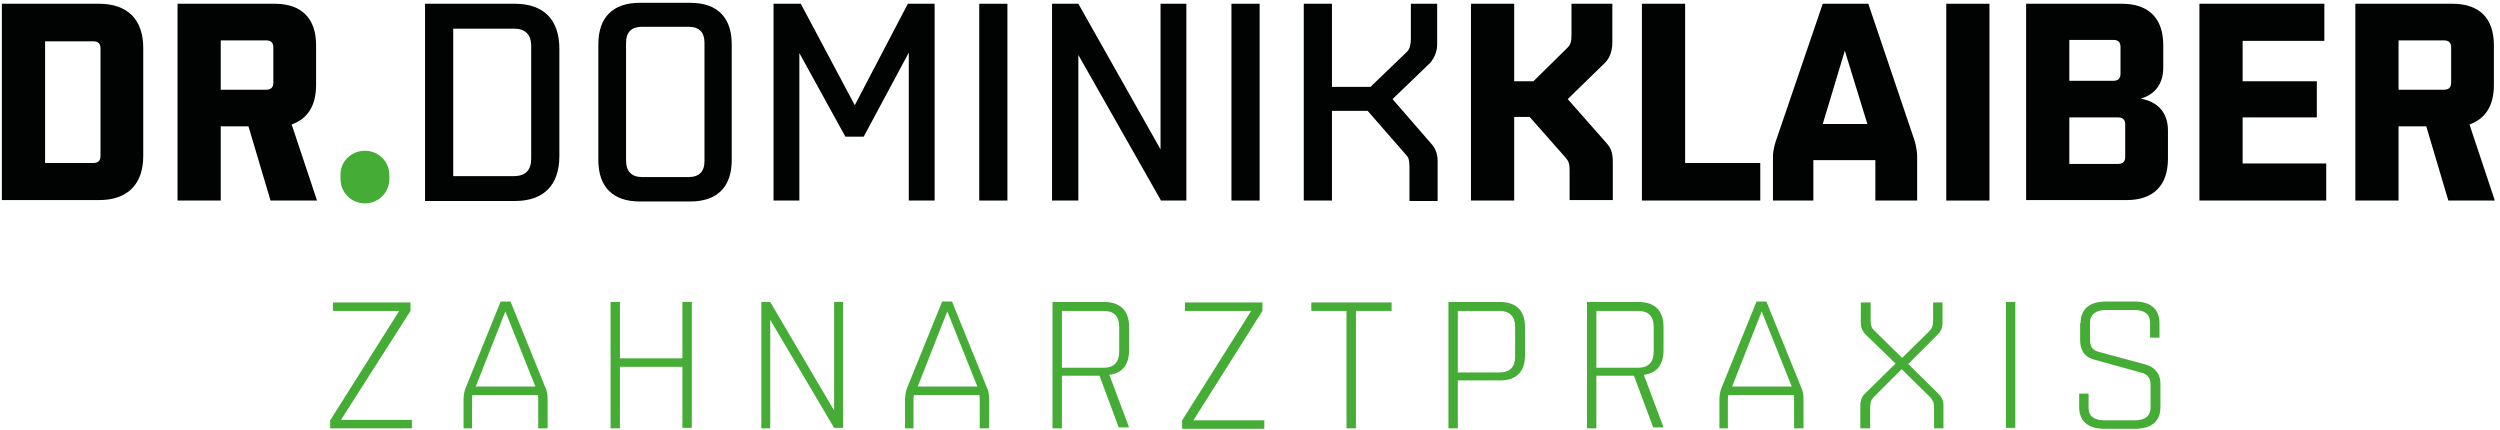
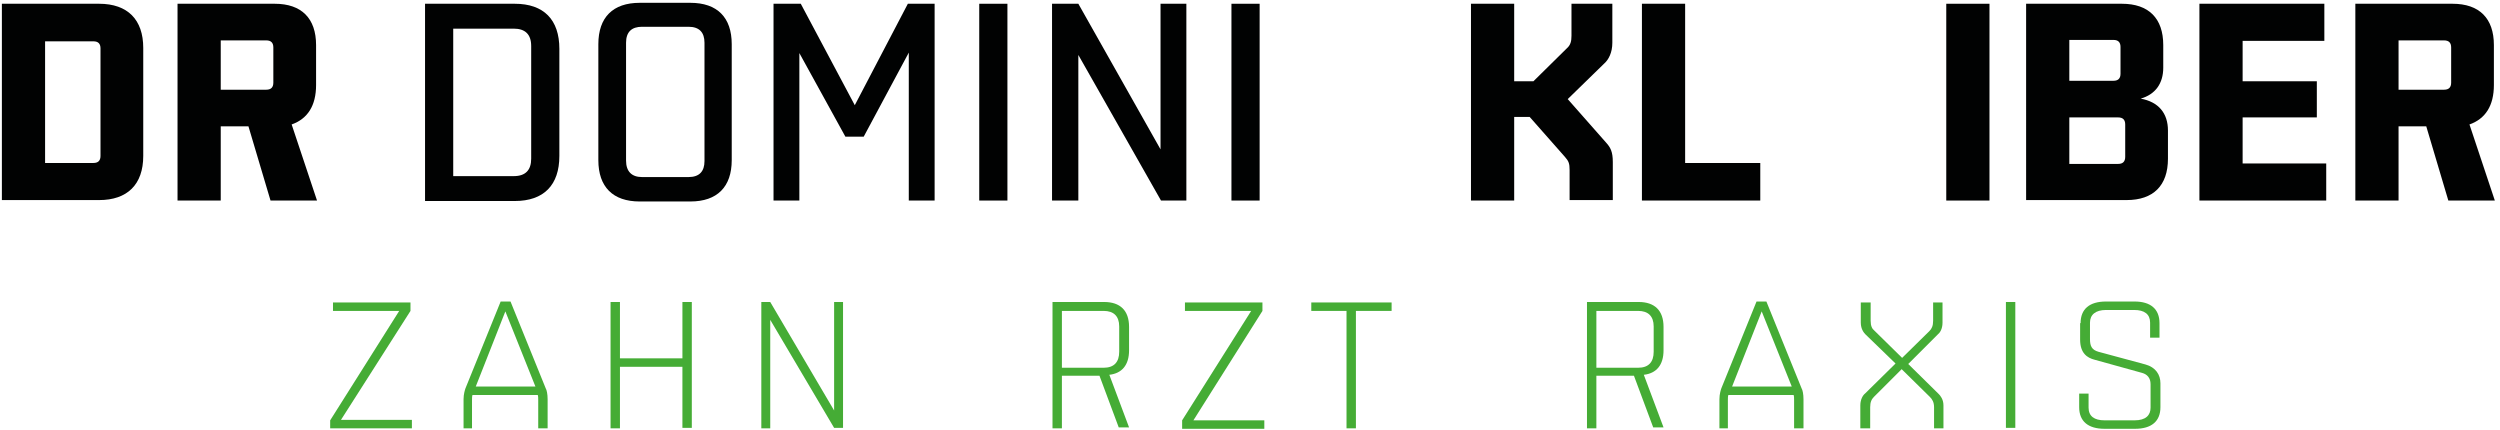
<svg xmlns="http://www.w3.org/2000/svg" version="1.1" id="Ebene_1" x="0px" y="0px" viewBox="0 0 532.3 91.5" style="enable-background:new 0 0 532.3 91.5;" xml:space="preserve">
  <style type="text/css">
	.st0{fill:#010202;}
	.st1{fill:#45AC35;}
</style>
  <g>
    <g>
      <path class="st0" d="M0.4,0.8h20.7c6.1,0,9.4,3.4,9.4,9.4v23c0,6.1-3.4,9.4-9.4,9.4H0.4V0.8z M19.9,34.7c1,0,1.5-0.5,1.5-1.5V10.3    c0-1-0.5-1.5-1.5-1.5H9.6v25.9H19.9z" />
    </g>
    <g>
      <path class="st0" d="M52.9,26.9H47v15.8h-9.2V0.8h20.7c5.7,0,8.8,3.1,8.8,8.8v8.5c0,4.4-1.8,7.2-5.2,8.4l5.4,16.2h-9.9L52.9,26.9z     M47,8.6v10.5h9.7c1,0,1.5-0.5,1.5-1.5v-7.5c0-1-0.5-1.5-1.5-1.5H47z" />
    </g>
    <g>
      <path class="st0" d="M90.5,0.8h19.1c6.2,0,9.5,3.4,9.5,9.6v22.8c0,6.2-3.3,9.6-9.5,9.6H90.5V0.8z M109.4,37.5    c2.5,0,3.7-1.3,3.7-3.7v-24c0-2.5-1.3-3.7-3.7-3.7H96.5v31.4H109.4z" />
    </g>
    <g>
      <path class="st0" d="M136.2,42.9c-5.7,0-8.8-3.1-8.8-8.8V9.4c0-5.7,3.1-8.8,8.8-8.8H147c5.7,0,8.8,3.1,8.8,8.8v24.7    c0,5.7-3.1,8.8-8.8,8.8H136.2z M133.3,34.2c0,2.3,1.2,3.5,3.4,3.5h9.9c2.3,0,3.4-1.2,3.4-3.4V9.1c0-2.2-1.1-3.4-3.4-3.4h-9.9    c-2.2,0-3.4,1.1-3.4,3.4V34.2z" />
    </g>
    <g>
      <path class="st0" d="M170.2,11.3v31.4h-5.5V0.8h5.8L182,22.4l11.3-21.6h5.7v41.9h-5.5V11.2l-9.6,17.9H180L170.2,11.3z" />
    </g>
    <g>
      <path class="st0" d="M208.5,0.8h6v41.9h-6V0.8z" />
    </g>
    <g>
      <path class="st0" d="M229.6,11.7v31H224V0.8h5.6l17.5,31v-31h5.5v41.9h-5.4L229.6,11.7z" />
    </g>
    <g>
      <path class="st0" d="M262.2,0.8h6v41.9h-6V0.8z" />
    </g>
    <g>
-       <path class="st0" d="M283.6,23.5v19.2h-6V0.8h6v17.7h8.2l7.8-7.5c0.6-0.6,0.8-1.6,0.8-2.8V0.8h5.6v8.7c0,1.6-0.7,2.9-1.4,3.8    l-8.1,7.8l8.5,9.8c0.4,0.5,1.1,1.6,1.1,3.3v8.6h-6v-7.3c0-1.4-0.2-2-0.7-2.5l-8.2-9.4H283.6z" />
-     </g>
+       </g>
    <g>
      <path class="st0" d="M322.4,25v17.7h-9.2V0.8h9.2v16.5h4.1l7.1-7c0.8-0.7,1-1.5,1-2.7V0.8h8.7v8.3c0,2.1-0.8,3.6-1.7,4.4l-7.8,7.6    l8.2,9.3c0.9,1,1.4,1.9,1.4,4.1v8.1h-9.2v-6.4c0-1.4-0.2-1.9-1-2.8l-7.5-8.5H322.4z" />
    </g>
    <g>
      <path class="st0" d="M349.6,0.8h9.2v33.9h16v8h-25.2V0.8z" />
    </g>
    <g>
-       <path class="st0" d="M377.5,42.7v-9.4c0-1.5,0.6-3.3,0.8-3.8l9.8-28.7h9.7l9.7,28.7c0.2,0.5,0.7,2.3,0.7,3.8v9.4h-8.9v-8.6h-13.2    v8.6H377.5z M388.1,26.4h9.5l-4.8-15.6L388.1,26.4z" />
-     </g>
+       </g>
    <g>
      <path class="st0" d="M414.4,0.8h9.2v41.9h-9.2V0.8z" />
    </g>
    <g>
      <path class="st0" d="M431.4,0.8h20.4c5.7,0,8.8,3.1,8.8,8.8v4.8c0,3.4-1.7,5.7-4.8,6.6c3.8,0.7,5.8,3.1,5.8,6.8v6    c0,5.7-3.1,8.8-8.8,8.8h-21.4V0.8z M440.6,8.5v8.7h9.4c1,0,1.5-0.5,1.5-1.5V10c0-1-0.5-1.5-1.5-1.5H440.6z M440.6,25v9.9H451    c1,0,1.5-0.5,1.5-1.5v-6.9c0-1-0.5-1.5-1.5-1.5H440.6z" />
    </g>
    <g>
      <path class="st0" d="M468.3,0.8h26.6v7.9h-17.4v8.6h15.8V25h-15.8v9.8h17.8v7.9h-27V0.8z" />
    </g>
    <g>
      <path class="st0" d="M516.6,26.9h-5.9v15.8h-9.2V0.8h20.7c5.7,0,8.8,3.1,8.8,8.8v8.5c0,4.4-1.8,7.2-5.2,8.4l5.4,16.2h-9.9    L516.6,26.9z M510.7,8.6v10.5h9.7c1,0,1.5-0.5,1.5-1.5v-7.5c0-1-0.5-1.5-1.5-1.5H510.7z" />
    </g>
    <g>
      <g>
-         <path class="st1" d="M77.7,32.1L77.7,32.1c2.9,0,5.2,2.3,5.2,5.2v0.8c0,2.9-2.3,5.2-5.2,5.2h0c-2.9,0-5.2-2.3-5.2-5.2v-0.8     C72.4,34.4,74.8,32.1,77.7,32.1z" />
-       </g>
+         </g>
    </g>
  </g>
  <g>
    <g>
      <path class="st1" d="M70.3,91.2v-1.7L85,66.2H70.9v-1.8h16.5v1.8L72.6,89.4h15.1v1.8H70.3z" />
    </g>
    <g>
      <path class="st1" d="M100.7,91.2h-2V85c0-1.1,0.3-2,0.4-2.3l7.5-18.5h2.1l7.5,18.5c0.2,0.3,0.4,1.2,0.4,2.3v6.2h-2v-6    c0-0.4,0-0.8-0.1-1.1h-13.9c-0.1,0.3-0.1,0.7-0.1,1.1V91.2z M101.3,82.3h12.7l-6.4-16L101.3,82.3z" />
    </g>
    <g>
      <path class="st1" d="M145.4,78.1H132v13.1h-2V64.3h2v12h13.3v-12h2v26.8h-2V78.1z" />
    </g>
    <g>
      <path class="st1" d="M164,68.1v23.1h-1.9V64.3h1.9l13.6,23.1V64.3h1.9v26.8h-1.9L164,68.1z" />
    </g>
    <g>
-       <path class="st1" d="M194.7,91.2h-2V85c0-1.1,0.3-2,0.4-2.3l7.5-18.5h2.1l7.5,18.5c0.2,0.3,0.4,1.2,0.4,2.3v6.2h-2v-6    c0-0.4,0-0.8-0.1-1.1h-13.9c-0.1,0.3-0.1,0.7-0.1,1.1V91.2z M195.4,82.3h12.7l-6.4-16L195.4,82.3z" />
-     </g>
+       </g>
    <g>
      <path class="st1" d="M234.1,80h-8v11.2h-2V64.3h11c3.4,0,5.3,1.8,5.3,5.3v5c0,3.1-1.5,4.9-4.2,5.2l4.2,11.2h-2.2L234.1,80z     M226.1,66.2v12.1h8.9c2.2,0,3.3-1.2,3.3-3.4v-5.4c0-2.2-1.2-3.3-3.3-3.3H226.1z" />
    </g>
    <g>
      <path class="st1" d="M251.7,91.2v-1.7l14.7-23.3h-14.1v-1.8h16.5v1.8l-14.7,23.3h15.1v1.8H251.7z" />
    </g>
    <g>
      <path class="st1" d="M288.7,66.2v25h-2v-25h-7.5v-1.8h17.1v1.8H288.7z" />
    </g>
    <g>
-       <path class="st1" d="M310.4,81.1v10.1h-2V64.3h11c3.4,0,5.3,1.8,5.3,5.3v6.1c0,3.5-1.9,5.3-5.3,5.3H310.4z M310.4,66.2v13.1h8.9    c2.2,0,3.3-1.2,3.3-3.3v-6.5c0-2.1-1.2-3.3-3.3-3.3H310.4z" />
-     </g>
+       </g>
    <g>
      <path class="st1" d="M347.9,80h-8v11.2h-2V64.3h11c3.4,0,5.3,1.8,5.3,5.3v5c0,3.1-1.5,4.9-4.2,5.2l4.2,11.2H352L347.9,80z     M339.9,66.2v12.1h8.9c2.2,0,3.3-1.2,3.3-3.4v-5.4c0-2.2-1.2-3.3-3.3-3.3H339.9z" />
    </g>
    <g>
      <path class="st1" d="M368.1,91.2h-2V85c0-1.1,0.3-2,0.4-2.3l7.5-18.5h2.1l7.5,18.5c0.2,0.3,0.4,1.2,0.4,2.3v6.2h-2v-6    c0-0.4,0-0.8-0.1-1.1h-13.9c-0.1,0.3-0.1,0.7-0.1,1.1V91.2z M368.8,82.3h12.7l-6.4-16L368.8,82.3z" />
    </g>
    <g>
      <path class="st1" d="M398.1,91.2h-2v-4.9c0-1.3,0.6-2.2,1-2.5l6.5-6.4l-6.4-6.2c-0.3-0.3-1-1.1-1-2.5v-4.3h2.1v3.9    c0,1.1,0.3,1.7,0.8,2.1l5.9,5.8l5.8-5.7c0.5-0.5,0.8-1.1,0.8-2.2v-3.9h2v4.3c0,1.4-0.6,2.2-1,2.5l-6.3,6.3l6.5,6.4    c0.3,0.3,1,1.1,1,2.4v4.9h-2v-4.5c0-1.1-0.4-1.7-0.9-2.2l-6-5.9l-5.9,5.9c-0.5,0.5-0.8,1.1-0.8,2.2V91.2z" />
    </g>
    <g>
      <path class="st1" d="M427.1,64.3h2v26.8h-2V64.3z" />
    </g>
    <g>
      <path class="st1" d="M443,68.8c0-3,1.9-4.6,5.4-4.6h6.1c3.4,0,5.3,1.6,5.3,4.6v3.1h-2v-3.2c0-1.8-1.2-2.7-3.4-2.7h-6    c-2.2,0-3.4,1-3.4,2.7v3.5c0,1.5,0.4,2.3,1.8,2.7l10,2.7c2.2,0.6,3.2,2.2,3.2,4v5.1c0,3-1.9,4.6-5.4,4.6h-6.5    c-3.5,0-5.4-1.6-5.4-4.6v-2.9h2v3c0,1.8,1.2,2.7,3.4,2.7h6.4c2.4,0,3.4-1.1,3.4-2.7v-5c0-1.3-0.7-2.1-1.8-2.4l-10.1-2.8    c-1.6-0.4-3.1-1.4-3.1-4.3V68.8z" />
    </g>
  </g>
</svg>